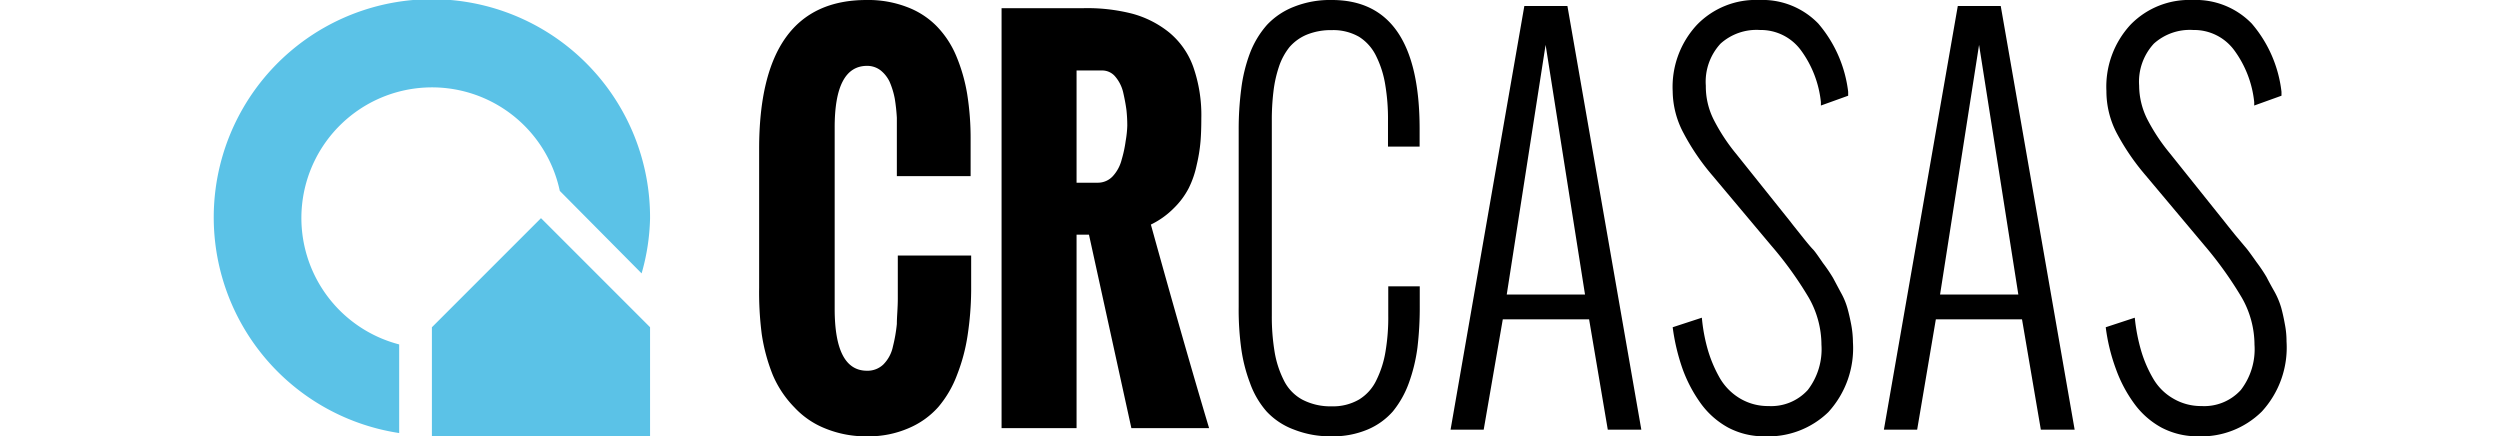
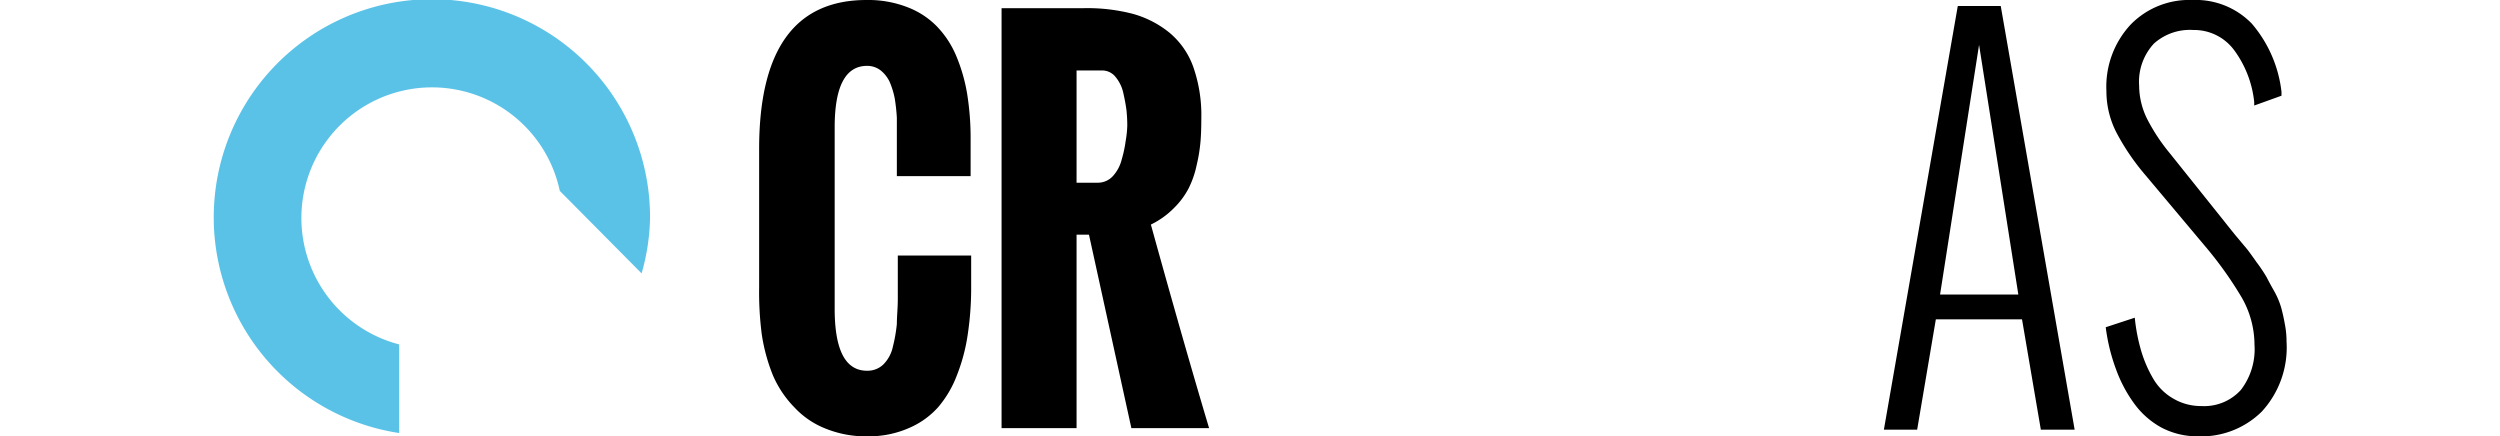
<svg xmlns="http://www.w3.org/2000/svg" style="fill-rule:evenodd;" width="212" height="37" viewBox="0 0 152 32">
  <defs>
    <style>.cls-2{fill:#5bc2e7;}</style>
  </defs>
  <path d="M40,21.11V10.92Q40,0,47.88,0a7.93,7.93,0,0,1,2.95.51A6,6,0,0,1,53,1.9a7,7,0,0,1,1.45,2.19,12.47,12.47,0,0,1,.81,2.82,20.52,20.52,0,0,1,.25,3.36v2.65H50.1V10.08q0-.84,0-1.44a13.57,13.57,0,0,0-.15-1.39A5.83,5.83,0,0,0,49.57,6a2.38,2.38,0,0,0-.65-.83,1.61,1.61,0,0,0-1-.34q-2.39,0-2.38,4.55V22.65q0,4.55,2.38,4.54a1.67,1.67,0,0,0,1.19-.46,2.62,2.62,0,0,0,.7-1.31,11.35,11.35,0,0,0,.29-1.66c0-.54.07-1.16.07-1.86V18.74h5.38v2.6a23,23,0,0,1-.26,3.25,13.27,13.27,0,0,1-.77,2.89,7.91,7.91,0,0,1-1.38,2.37,6.06,6.06,0,0,1-2.17,1.55,7.31,7.31,0,0,1-3,.6,7.87,7.87,0,0,1-3.13-.58,6.21,6.21,0,0,1-2.25-1.54A7.67,7.67,0,0,1,41,27.5a13.2,13.2,0,0,1-.81-3A24,24,0,0,1,40,21.11Z" />
  <path class="cls-1" d="M57.78,31.4V.6h6A13.31,13.31,0,0,1,67.35,1a7.38,7.38,0,0,1,2.71,1.37,5.81,5.81,0,0,1,1.77,2.51,10.69,10.69,0,0,1,.6,3.79q0,1-.06,1.71a11.72,11.72,0,0,1-.28,1.72,7,7,0,0,1-.59,1.71,5.72,5.72,0,0,1-1.09,1.46,6.09,6.09,0,0,1-1.68,1.2Q71.18,25.32,73,31.4H67.3L64.19,17.21h-.91V31.4Zm5.5-18h1.57a1.49,1.49,0,0,0,1.09-.48,2.81,2.81,0,0,0,.65-1.22,8.92,8.92,0,0,0,.29-1.35A8,8,0,0,0,67,9.21a10.84,10.84,0,0,0-.06-1.13c-.05-.39-.13-.82-.24-1.3a2.76,2.76,0,0,0-.58-1.16,1.24,1.24,0,0,0-1-.45H63.28Z" />
-   <path class="cls-1" d="M75.17,22.5v-13a22.77,22.77,0,0,1,.19-3A11.38,11.38,0,0,1,76,3.89a6.8,6.8,0,0,1,1.25-2.07A5.4,5.4,0,0,1,79.24.49,7.14,7.14,0,0,1,82,0q6.45,0,6.44,9.48v1.27H86.12V8.87a15,15,0,0,0-.2-2.65,7.32,7.32,0,0,0-.66-2.09A3.43,3.43,0,0,0,84,2.7a3.79,3.79,0,0,0-2-.49,4.67,4.67,0,0,0-1.83.33,3.42,3.42,0,0,0-1.27.91,4.64,4.64,0,0,0-.78,1.45,9,9,0,0,0-.4,1.81,17.31,17.31,0,0,0-.12,2.16V23.11a15.81,15.81,0,0,0,.2,2.67,7.27,7.27,0,0,0,.66,2.07,3.24,3.24,0,0,0,1.36,1.45,4.45,4.45,0,0,0,2.18.5,3.79,3.79,0,0,0,2-.5,3.34,3.34,0,0,0,1.28-1.44,7.42,7.42,0,0,0,.66-2.09,15,15,0,0,0,.2-2.66V21h2.31V22.5a24.81,24.81,0,0,1-.17,3,12.26,12.26,0,0,1-.63,2.59,7.15,7.15,0,0,1-1.17,2.08,5.09,5.09,0,0,1-1.85,1.33A6.51,6.51,0,0,1,82,32a7.27,7.27,0,0,1-2.79-.5,5.19,5.19,0,0,1-2-1.33A6.44,6.44,0,0,1,76,28.09a11.62,11.62,0,0,1-.65-2.58A21.18,21.18,0,0,1,75.17,22.5Z" />
-   <path class="cls-1" d="M93.14,31.51H90.71L96.12.44h3.16l5.42,31.07h-2.46l-1.37-8.09H94.54Zm1.69-9.91h5.74L97.68,3.29Z" />
-   <path class="cls-1" d="M107,24l2.14-.7a12.46,12.46,0,0,0,.45,2.4,9.6,9.6,0,0,0,.88,2.05,4.2,4.2,0,0,0,1.48,1.48,4,4,0,0,0,2.08.55,3.62,3.62,0,0,0,2.88-1.18,4.9,4.9,0,0,0,1-3.32,7,7,0,0,0-.93-3.45A26.72,26.72,0,0,0,114.22,18l-4.29-5.11a16.87,16.87,0,0,1-2.14-3.14A6.63,6.63,0,0,1,107,6.7a6.69,6.69,0,0,1,1.77-4.87A6,6,0,0,1,113.35,0a5.7,5.7,0,0,1,4.33,1.73,9.39,9.39,0,0,1,2.19,5l0,.29-2,.72,0-.25a7.75,7.75,0,0,0-1.47-3.81,3.65,3.65,0,0,0-3-1.48,3.94,3.94,0,0,0-2.89,1,4.12,4.12,0,0,0-1.08,3.09A5.41,5.41,0,0,0,110,8.76a13.79,13.79,0,0,0,1.66,2.53l4,5c.1.14.37.47.79,1s.71.87.84,1,.38.49.73,1a11.85,11.85,0,0,1,.74,1.09l.56,1.05a5.27,5.27,0,0,1,.5,1.19q.14.5.27,1.17a7.36,7.36,0,0,1,.13,1.31,6.94,6.94,0,0,1-1.81,5.13A6.33,6.33,0,0,1,113.73,32a5.59,5.59,0,0,1-2.66-.64,6.09,6.09,0,0,1-2-1.76,10.33,10.33,0,0,1-1.34-2.53A15,15,0,0,1,107,24Z" />
  <path class="cls-1" d="M124.93,31.51h-2.44L127.91.44h3.15l5.42,31.07H134l-1.38-8.09h-6.32Zm1.68-9.91h5.74L129.47,3.29Z" />
  <path class="cls-1" d="M138.76,24l2.13-.7a13.26,13.26,0,0,0,.46,2.4,9.12,9.12,0,0,0,.88,2.05,4,4,0,0,0,1.48,1.48,4,4,0,0,0,2.07.55,3.63,3.63,0,0,0,2.89-1.18,4.9,4.9,0,0,0,1-3.32,7,7,0,0,0-.93-3.45A27.53,27.53,0,0,0,146,18l-4.29-5.11a17,17,0,0,1-2.15-3.14,6.63,6.63,0,0,1-.75-3.07,6.69,6.69,0,0,1,1.77-4.87A6,6,0,0,1,145.13,0a5.72,5.72,0,0,1,4.34,1.73,9.31,9.31,0,0,1,2.18,5l0,.29-2,.72,0-.25a7.75,7.75,0,0,0-1.47-3.81,3.65,3.65,0,0,0-3-1.48,3.94,3.94,0,0,0-2.89,1,4.12,4.12,0,0,0-1.08,3.09,5.55,5.55,0,0,0,.58,2.42,13.89,13.89,0,0,0,1.67,2.53l4,5c.11.14.37.47.8,1l.84,1c.13.16.37.49.73,1a11.27,11.27,0,0,1,.73,1.09q.19.38.57,1.05a5.77,5.77,0,0,1,.5,1.19c.09.33.18.72.26,1.17a6.54,6.54,0,0,1,.13,1.31,6.94,6.94,0,0,1-1.81,5.13A6.31,6.31,0,0,1,145.51,32a5.65,5.65,0,0,1-2.66-.64,6.05,6.05,0,0,1-2-1.76,10,10,0,0,1-1.34-2.53A13.75,13.75,0,0,1,138.76,24Z" />
  <path class="cls-2" d="M13.6,25.26A9.58,9.58,0,1,1,25.38,14l6,6.05A15.75,15.75,0,0,0,32,16,16,16,0,1,0,13.6,31.76Z" />
-   <polygon class="cls-2" points="24 16 16 24 16 32 24 32 32 32 32 24 24 16" />
</svg>